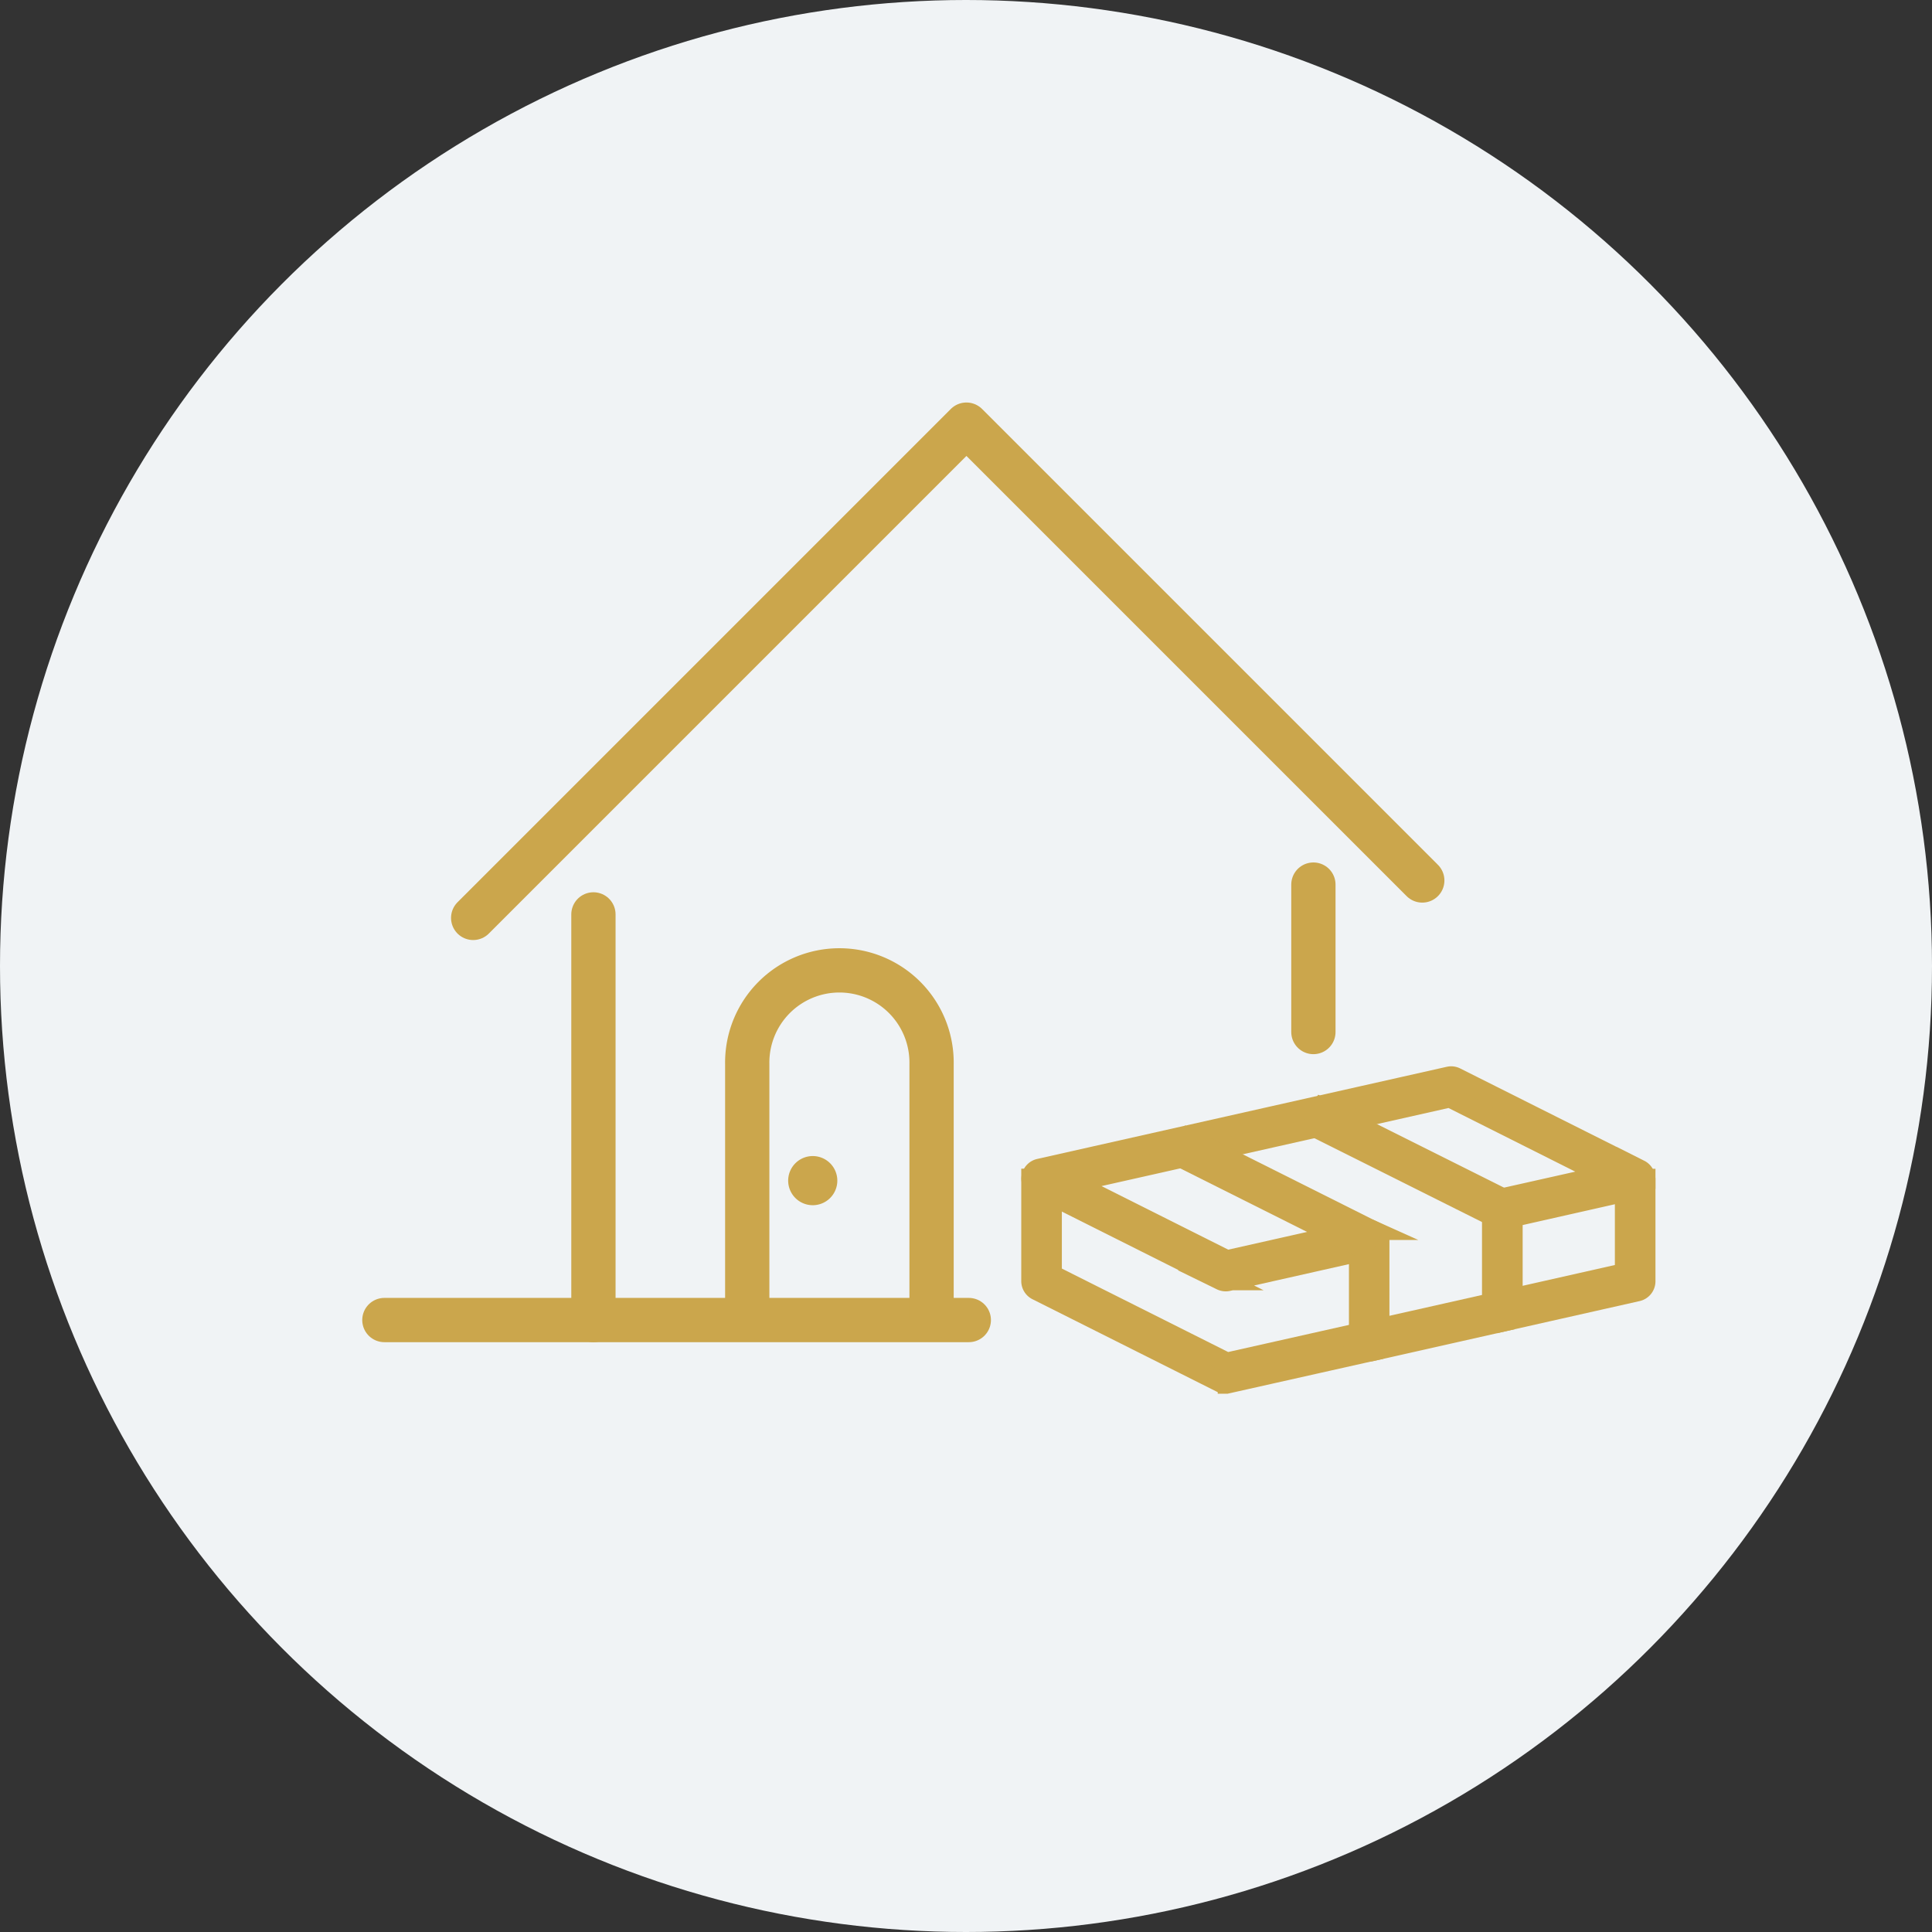
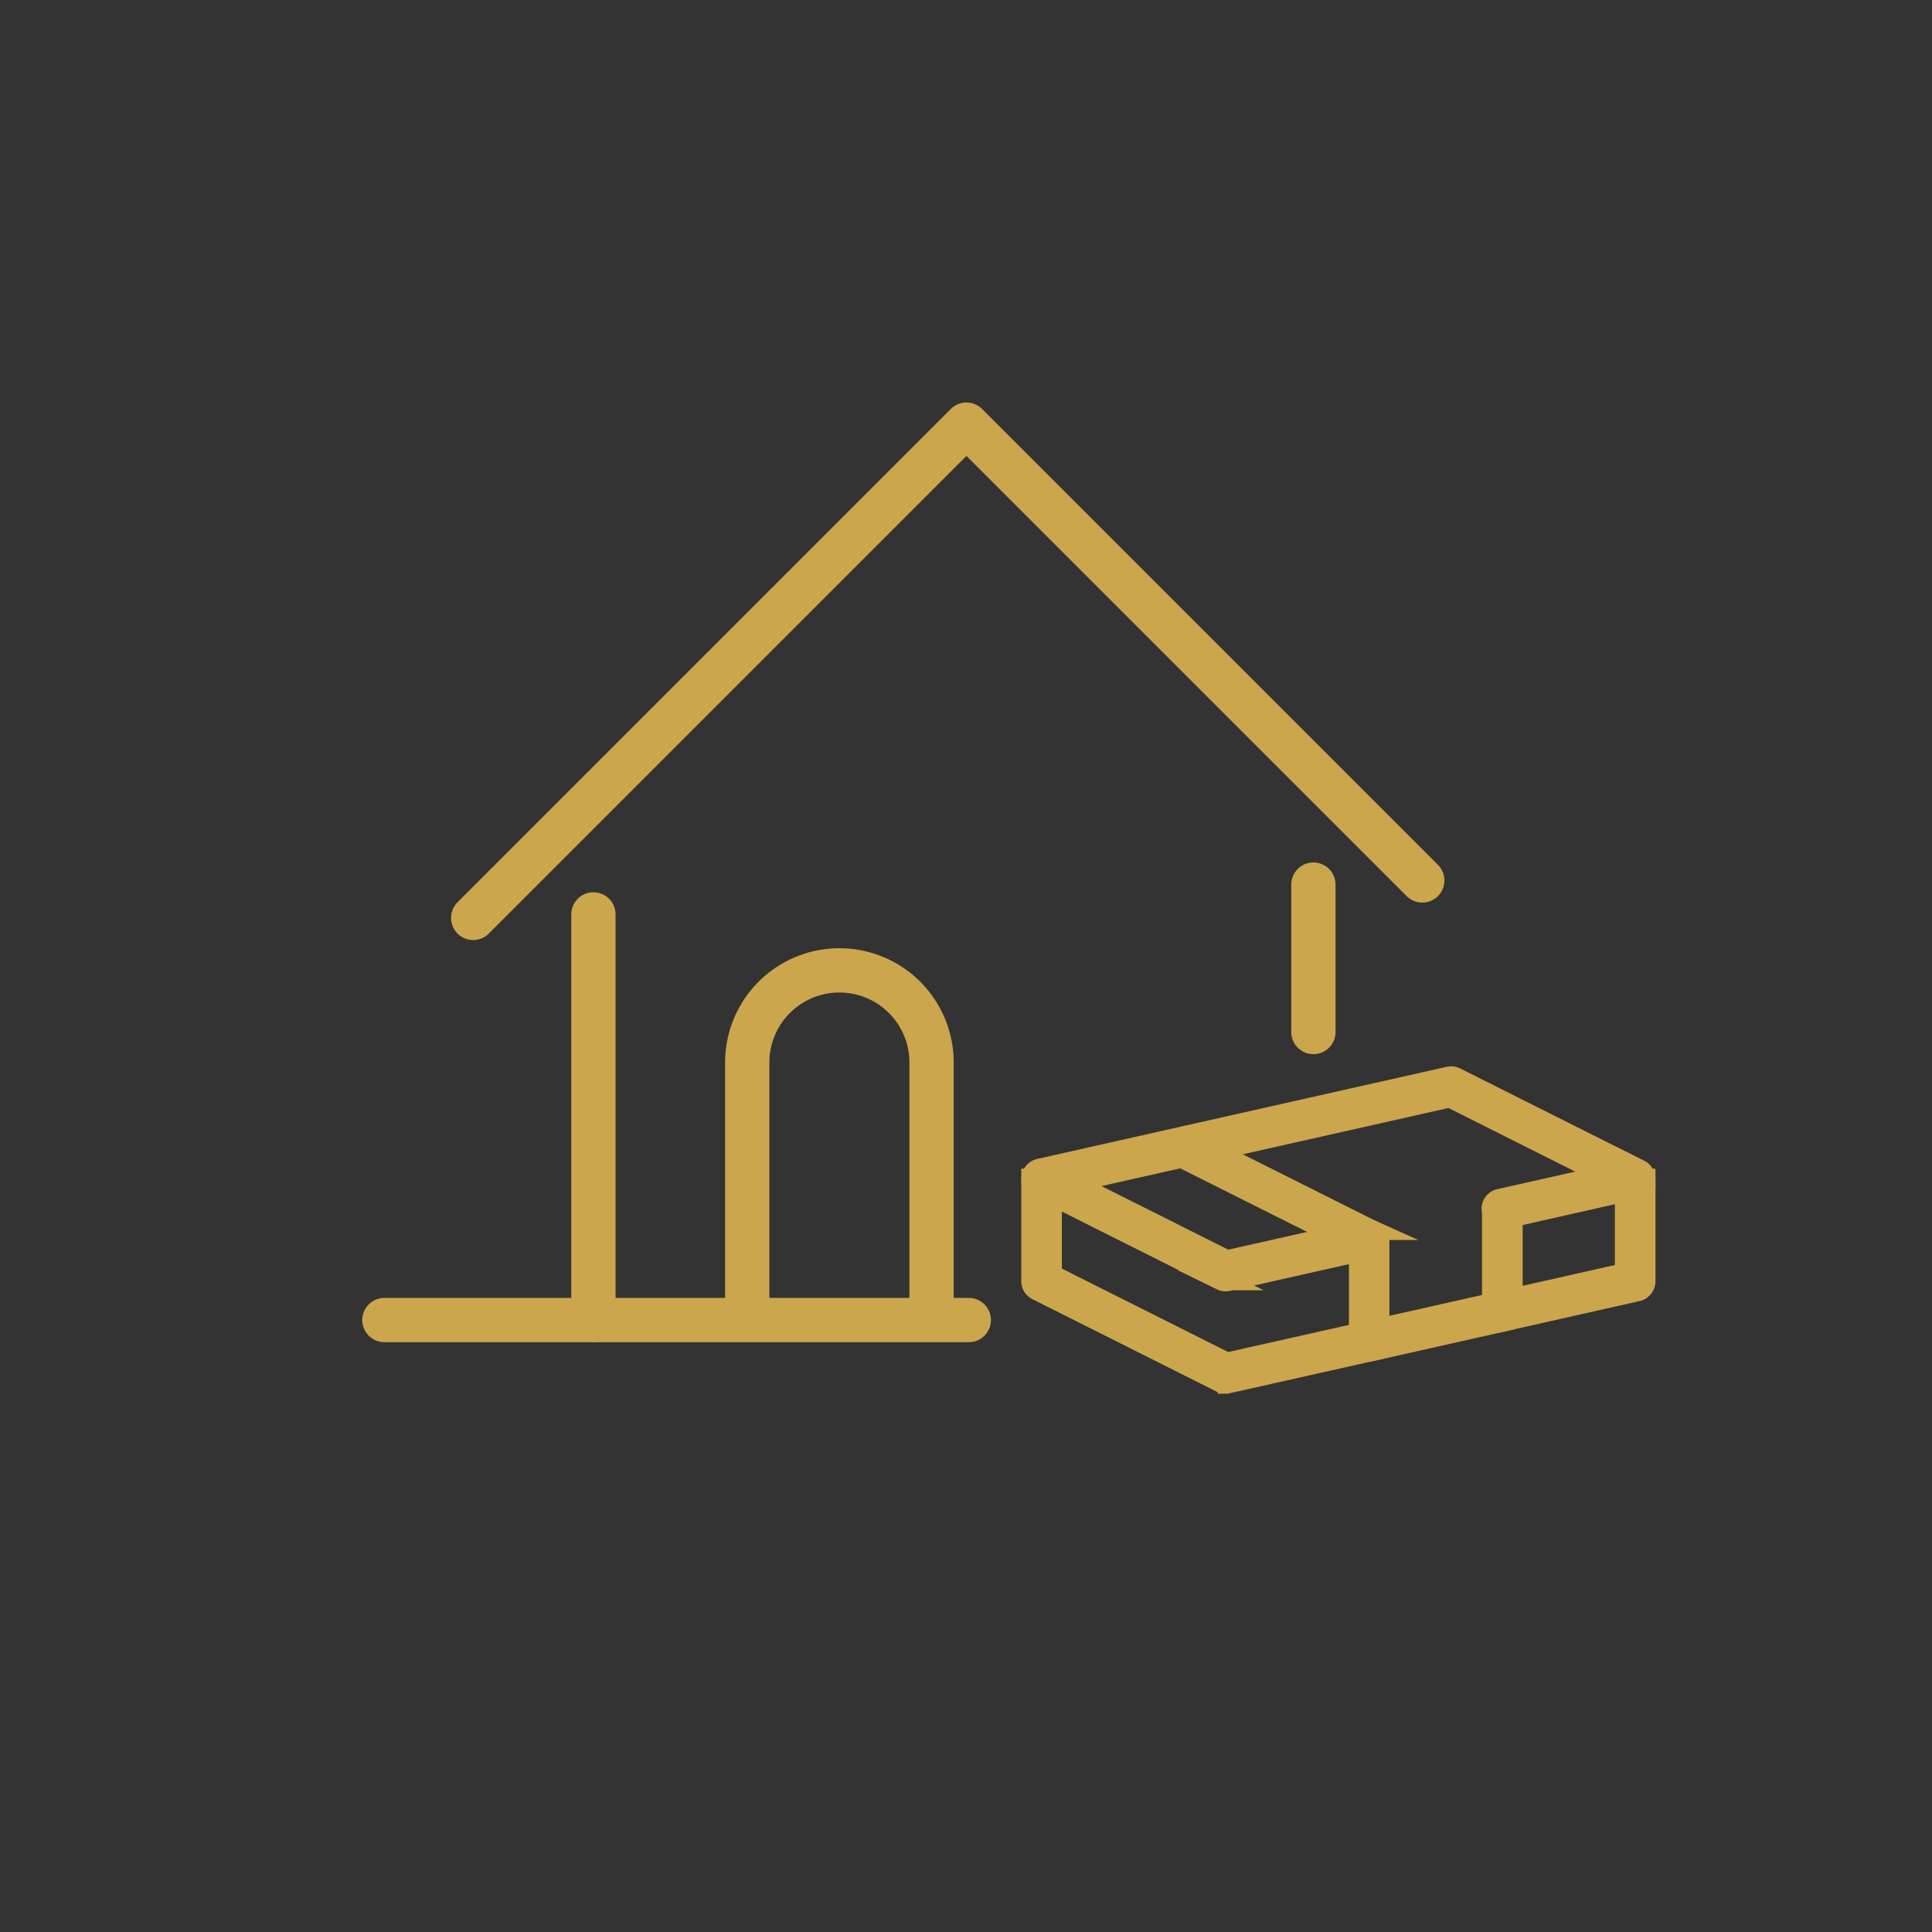
<svg xmlns="http://www.w3.org/2000/svg" width="96" height="96" viewBox="0 0 96 96">
  <rect x="0" y="0" width="96" height="96" fill="#333333" stroke="none" />
  <defs>
    <clipPath id="clip-path">
      <rect id="長方形_306" data-name="長方形 306" width="64.259" height="49.253" transform="translate(0 0)" fill="none" />
    </clipPath>
  </defs>
  <g id="グループ_902" data-name="グループ 902" transform="translate(-205.661 -88.435)">
-     <circle id="楕円形_8" data-name="楕円形 8" cx="48" cy="48" r="48" transform="translate(205.661 88.435)" fill="#f0f3f5" />
    <g id="グループ_491" data-name="グループ 491" transform="translate(223.661 108.435)">
      <g id="グループ_488" data-name="グループ 488">
        <g id="グループ_487" data-name="グループ 487" clip-path="url(#clip-path)">
          <line id="線_1" data-name="線 1" x2="29.039" transform="translate(1.1 45.592)" fill="none" stroke="#cba64c" stroke-linecap="round" stroke-linejoin="round" stroke-width="2.2" />
          <line id="線_2" data-name="線 2" y2="20.156" transform="translate(11.487 25.436)" fill="none" stroke="#cba64c" stroke-linecap="round" stroke-linejoin="round" stroke-width="2.2" />
        </g>
      </g>
      <line id="線_3" data-name="線 3" y2="7.326" transform="translate(47.262 23.955)" fill="none" stroke="#cba64c" stroke-linecap="round" stroke-linejoin="round" stroke-width="2.2" />
      <g id="グループ_490" data-name="グループ 490">
        <g id="グループ_489" data-name="グループ 489" clip-path="url(#clip-path)">
          <path id="パス_60" data-name="パス 60" d="M5.512,25.61,30.022,1.1l22.65,22.65" fill="none" stroke="#cba64c" stroke-linecap="round" stroke-linejoin="round" stroke-width="2.2" />
          <path id="パス_61" data-name="パス 61" d="M19.13,45.48V32.865a4.58,4.58,0,1,1,9.159,0V45.48" fill="none" stroke="#cba64c" stroke-linecap="round" stroke-linejoin="round" stroke-width="2.2" />
-           <path id="パス_62" data-name="パス 62" d="M23.606,38.665a1.221,1.221,0,1,1-1.221-1.221,1.221,1.221,0,0,1,1.221,1.221" fill="#cba64c" />
          <path id="パス_63" data-name="パス 63" d="M63.478,38.126l-9.145-4.588a.5.5,0,0,0-.339-.041L33.648,38.075a.508.508,0,0,0-.116.95l9.145,4.588a.524.524,0,0,0,.34.042l6.511-1.466v4.453a.509.509,0,0,0,.191.4.5.5,0,0,0,.317.111.533.533,0,0,0,.112-.012l6.612-1.49a.51.51,0,0,0,.4-.5V40.473l6.2-1.4a.509.509,0,0,0,.116-.951M56.491,39.58a.5.5,0,0,0-.372.456.471.471,0,0,0,.021.187v4.523l-5.6,1.261V41.622a.508.508,0,0,0-.3-.463l-.1-.046a.512.512,0,0,0-.21-.045.524.524,0,0,0-.111.012l-6.852,1.542L35.26,38.755l18.78-4.226L61.75,38.4Z" fill="#cba64c" />
          <path id="パス_64" data-name="パス 64" d="M63.478,38.126l-9.145-4.588a.5.5,0,0,0-.339-.041L33.648,38.075a.508.508,0,0,0-.116.95l9.145,4.588a.524.524,0,0,0,.34.042l6.511-1.466v4.453a.509.509,0,0,0,.191.4.5.5,0,0,0,.317.111.533.533,0,0,0,.112-.012l6.612-1.49a.51.51,0,0,0,.4-.5V40.473l6.2-1.4a.509.509,0,0,0,.116-.951ZM56.491,39.58a.5.5,0,0,0-.372.456.471.471,0,0,0,.021.187v4.523l-5.6,1.261V41.622a.508.508,0,0,0-.3-.463l-.1-.046a.512.512,0,0,0-.21-.045.524.524,0,0,0-.111.012l-6.852,1.542L35.26,38.755l18.78-4.226L61.75,38.4Z" fill="none" stroke="#cba64c" stroke-miterlimit="10" stroke-width="1" />
          <path id="パス_65" data-name="パス 65" d="M56.76,45.649l-.224-.992,6.206-1.4v-4.68h1.017v5.086a.51.51,0,0,1-.4.5Z" fill="#cba64c" />
          <path id="パス_66" data-name="パス 66" d="M56.76,45.649l-.224-.992,6.206-1.4v-4.68h1.017v5.086a.51.51,0,0,1-.4.5Z" fill="none" stroke="#cba64c" stroke-miterlimit="10" stroke-width="1" />
          <path id="パス_67" data-name="パス 67" d="M42.9,48.753a.5.5,0,0,1-.228-.054l-9.145-4.588a.508.508,0,0,1-.281-.454V38.57h1.017v4.773l8.7,4.365,6.954-1.562.223.992-7.131,1.6a.533.533,0,0,1-.112.012" fill="#cba64c" />
          <path id="パス_68" data-name="パス 68" d="M42.9,48.753a.5.5,0,0,1-.228-.054l-9.145-4.588a.508.508,0,0,1-.281-.454V38.57h1.017v4.773l8.7,4.365,6.954-1.562.223.992-7.131,1.6A.533.533,0,0,1,42.9,48.753Z" fill="none" stroke="#cba64c" stroke-miterlimit="10" stroke-width="1" />
          <rect id="長方形_307" data-name="長方形 307" width="1.017" height="10.124" transform="matrix(0.448, -0.894, 0.894, 0.448, 40.653, 37.5)" fill="#cba64c" />
          <rect id="長方形_308" data-name="長方形 308" width="1.017" height="10.124" transform="matrix(0.448, -0.894, 0.894, 0.448, 40.653, 37.5)" fill="none" stroke="#cba64c" stroke-miterlimit="10" stroke-width="1" />
-           <path id="パス_69" data-name="パス 69" d="M56.14,45.183v-.031h1.017Z" fill="#cba64c" />
          <path id="パス_70" data-name="パス 70" d="M56.14,45.183v-.031h1.017Z" fill="none" stroke="#cba64c" stroke-miterlimit="10" stroke-width="1" />
-           <rect id="長方形_309" data-name="長方形 309" width="1.017" height="10.186" transform="translate(47.265 35.974) rotate(-63.425)" fill="#cba64c" />
-           <rect id="長方形_310" data-name="長方形 310" width="1.017" height="10.186" transform="translate(47.265 35.974) rotate(-63.425)" fill="none" stroke="#cba64c" stroke-miterlimit="10" stroke-width="1" />
        </g>
      </g>
    </g>
  </g>
</svg>